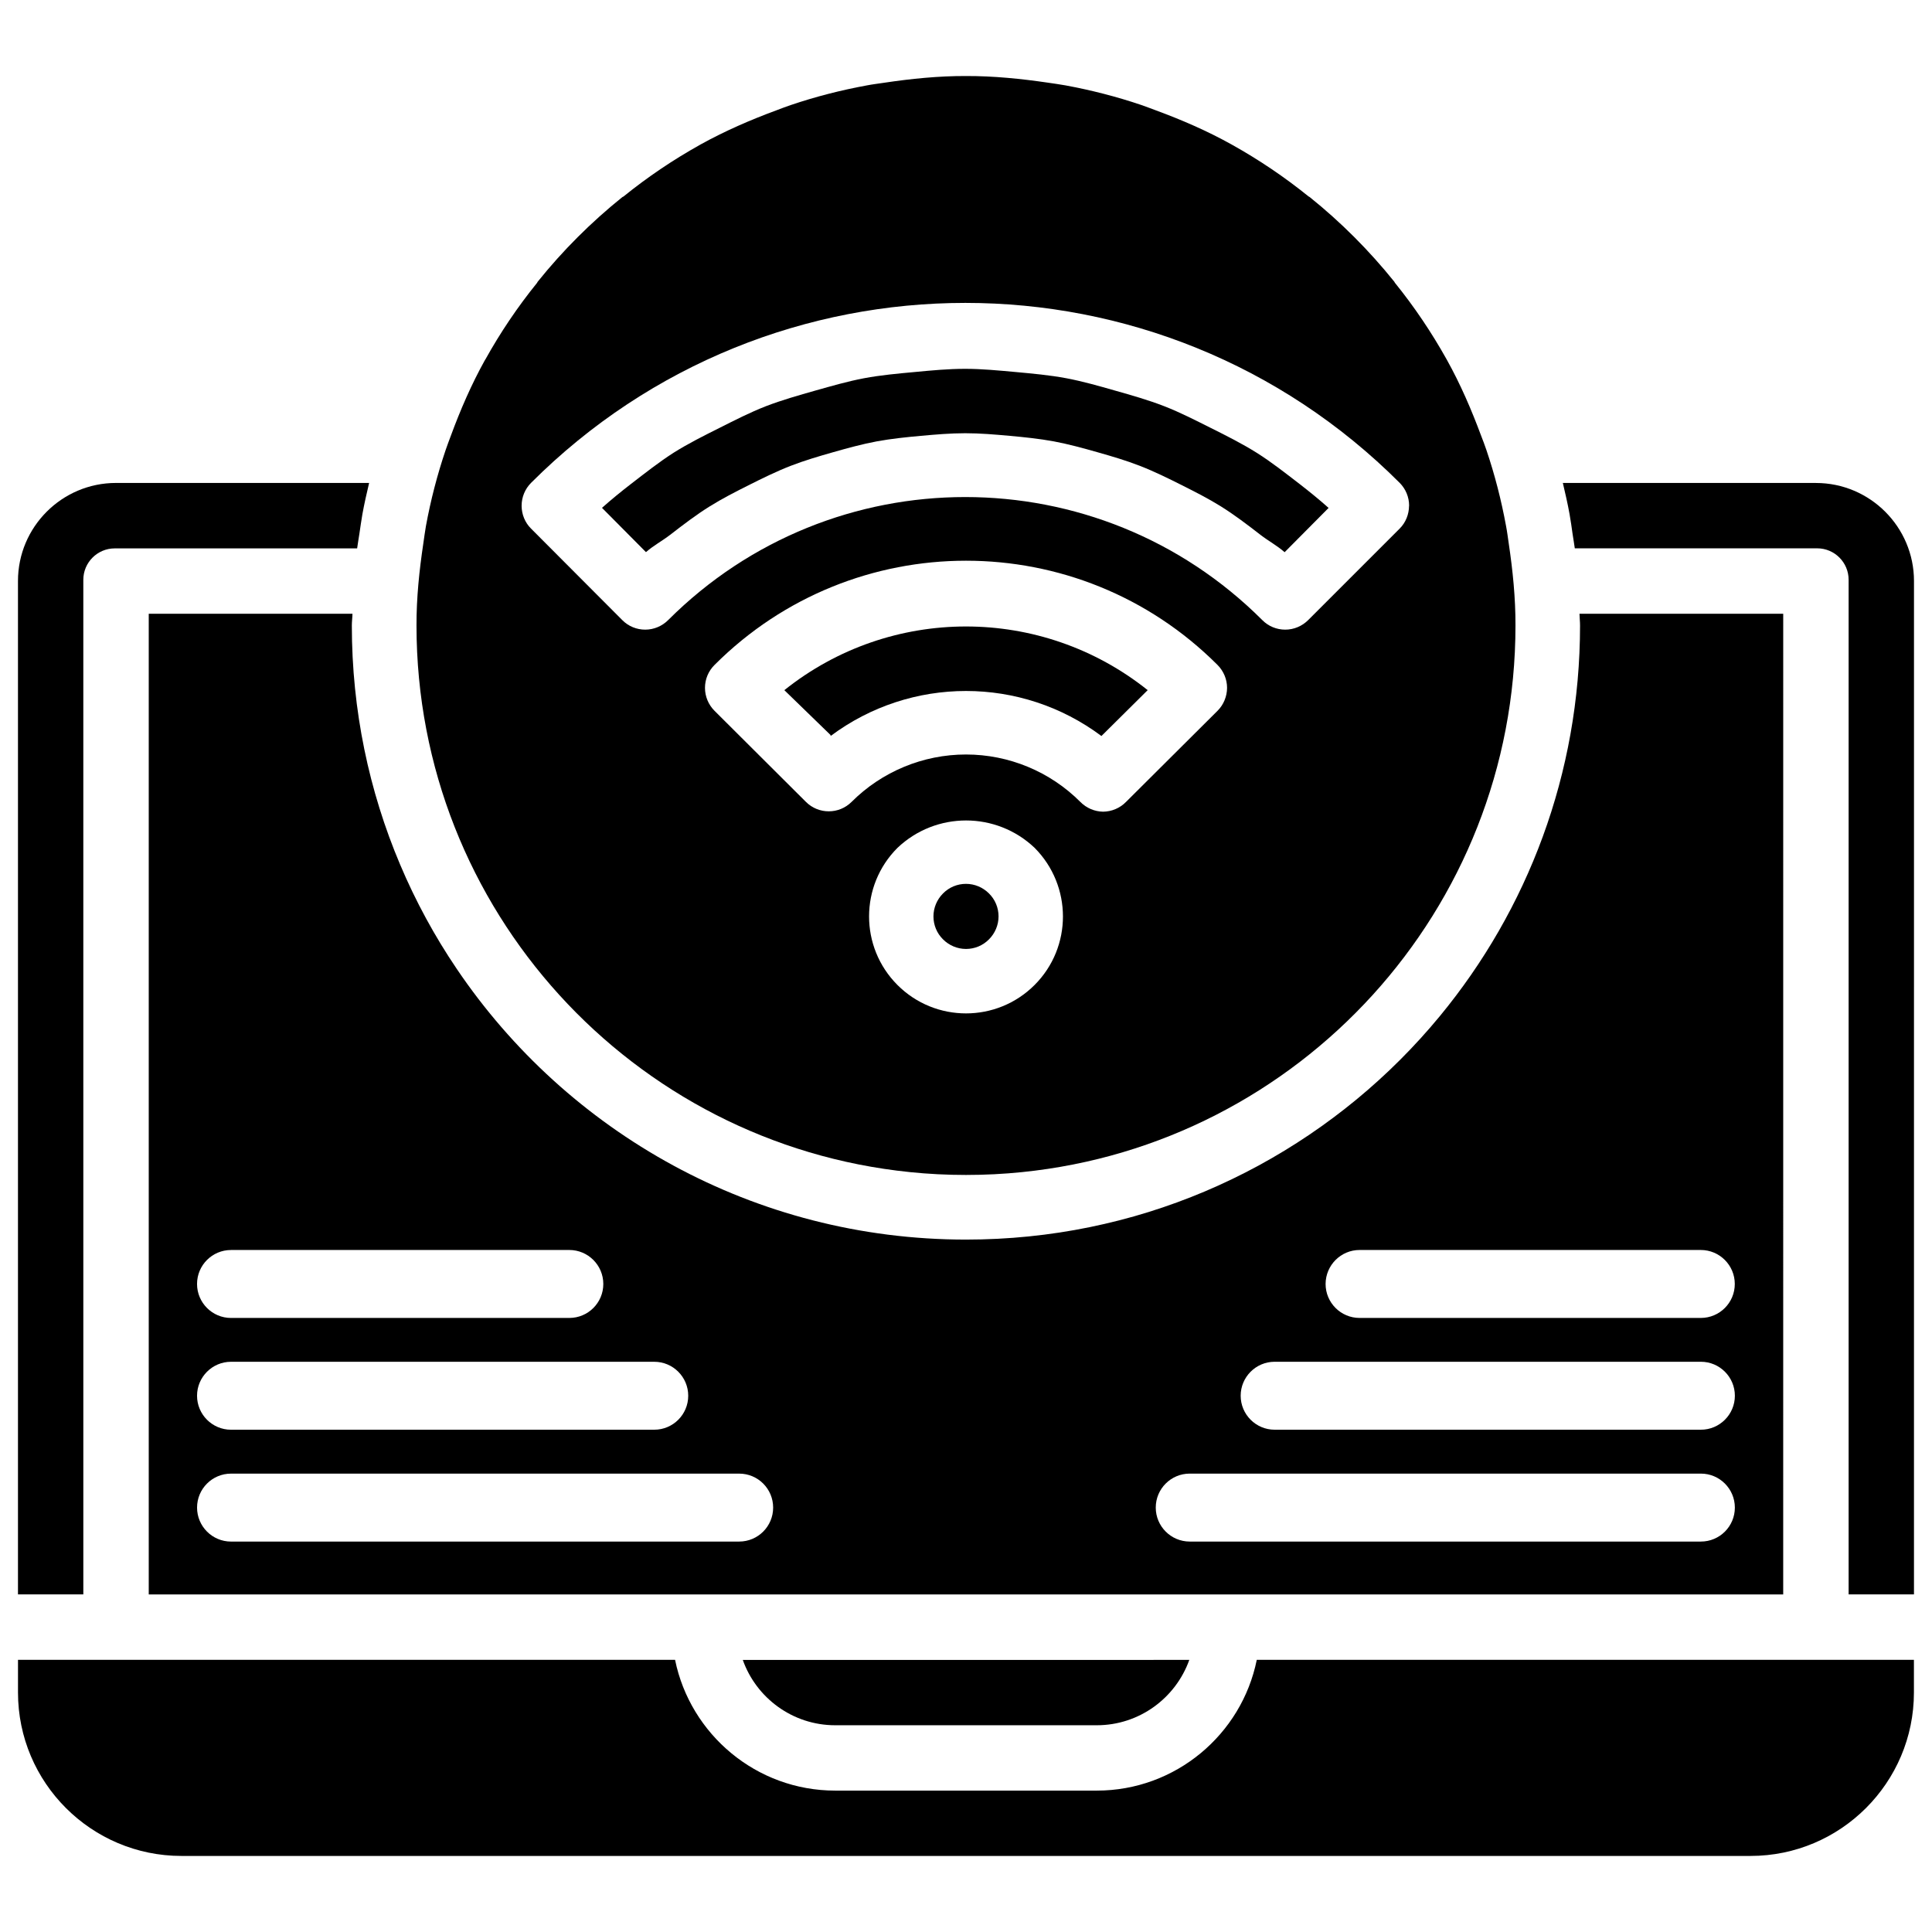
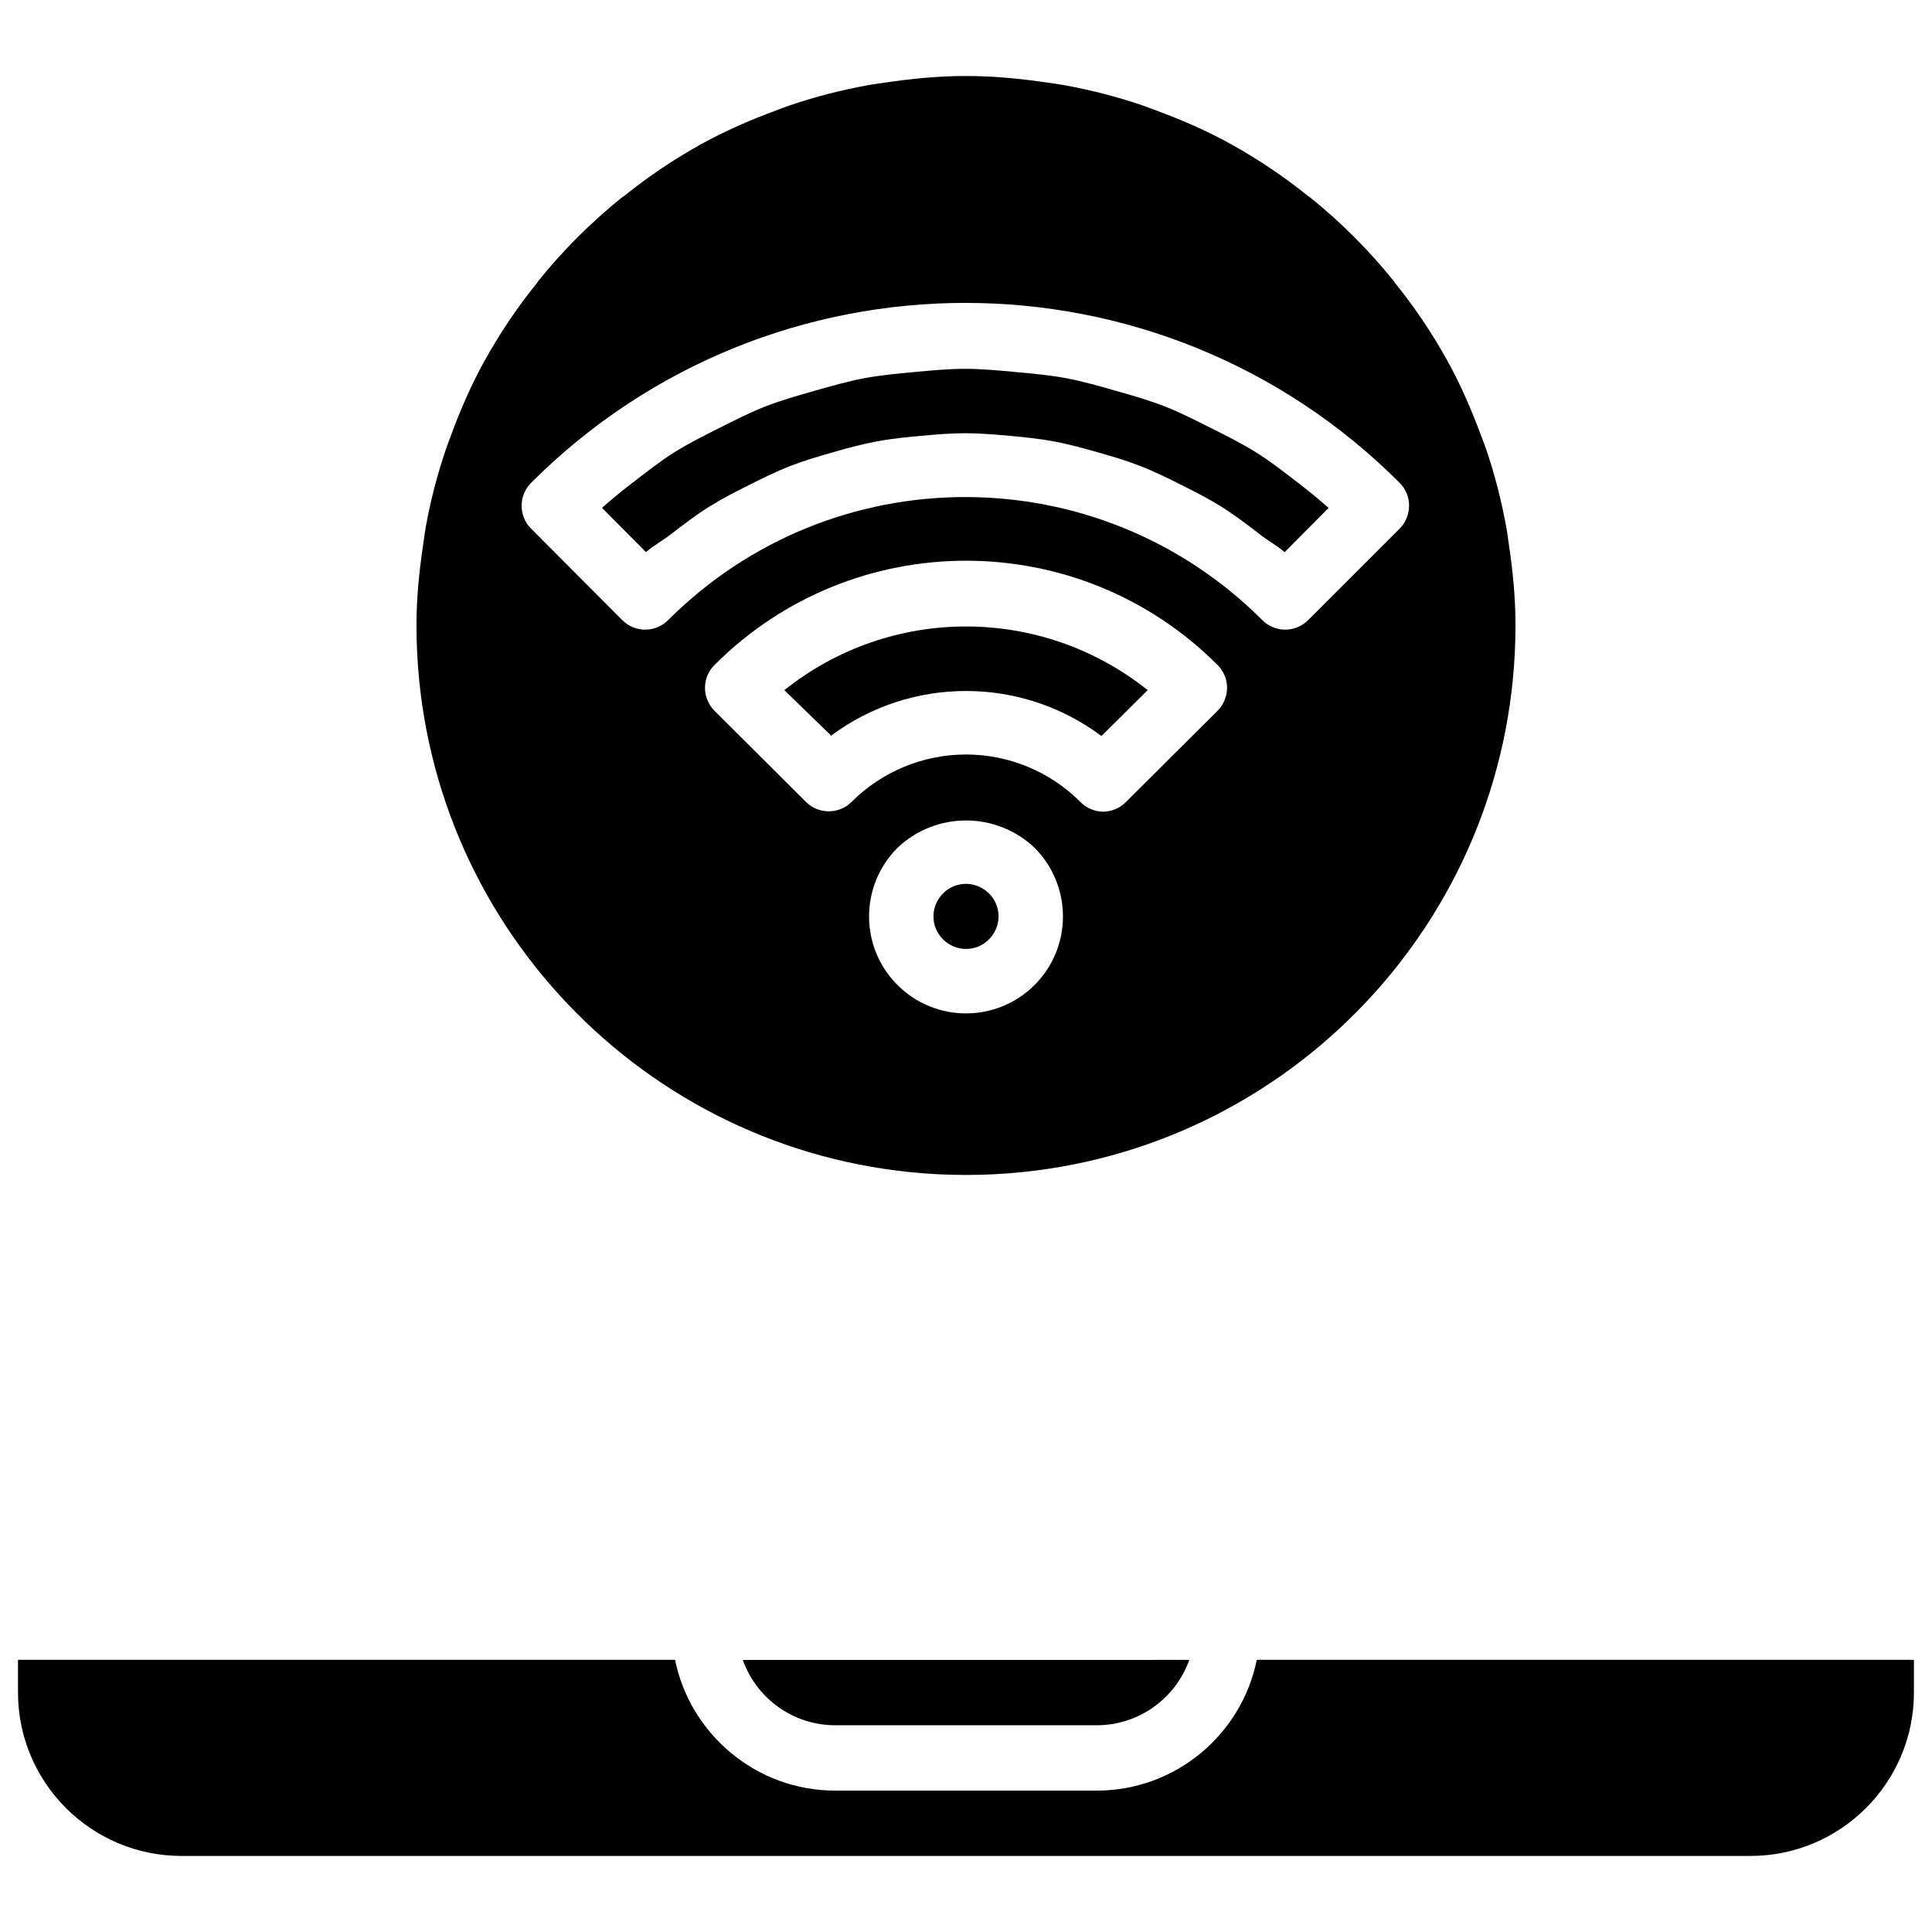
<svg xmlns="http://www.w3.org/2000/svg" width="800px" height="800px" version="1.1" viewBox="144 144 512 512">
  <defs>
    <clipPath id="c">
      <path d="m148.09 271h93.906v296h-93.906z" />
    </clipPath>
    <clipPath id="b">
      <path d="m148.09 583h503.81v53h-503.81z" />
    </clipPath>
    <clipPath id="a">
-       <path d="m558 271h93.902v296h-93.902z" />
+       <path d="m558 271v296h-93.902z" />
    </clipPath>
  </defs>
-   <path d="m237.41 306.65h-53.992v259.9h433.15l0.004-259.9h-53.992c0.02 1.051 0.148 2.059 0.148 3.106 0 39.316-13.938 75.383-37.156 103.53-6.633 8.039-14.023 15.43-22.062 22.062-16.078 13.266-34.742 23.512-55.125 29.852-5.102 1.594-10.309 2.918-15.598 4.008-10.582 2.164-21.559 3.297-32.789 3.297-56.176 0-105.71-28.465-134.96-71.75-5.856-8.648-10.895-17.906-15.008-27.648-8.234-19.457-12.789-40.871-12.789-63.352 0-1.051 0.148-2.059 0.168-3.106zm266.89 168.61h90.434c4.977 0 9.004 4.051 9.004 9.004 0 4.977-4.031 9.004-9.004 9.004h-90.434c-4.977 0-9.004-4.051-9.004-9.004 0.02-4.973 4.051-9.004 9.004-9.004zm-22.504 29.621h112.96c4.977 0 9.004 4.051 9.004 9.004s-4.031 9.004-9.004 9.004h-112.96c-4.977 0-9.004-4.051-9.004-9.004s4.027-9.004 9.004-9.004zm-22.504 29.641h135.46c4.977 0 9.004 4.051 9.004 9.004 0 4.977-4.031 9.004-9.004 9.004h-135.46c-4.977 0-9.004-4.051-9.004-9.004 0-4.973 4.027-9.004 9.004-9.004zm-110.4 9.004c0 4.977-4.031 9.004-9.004 9.004l-134.66 0.004c-4.977 0-9.004-4.051-9.004-9.004 0-4.977 4.031-9.004 9.004-9.004h134.66c4.977-0.004 9.004 4.027 9.004 9zm-22.504-29.641c0 4.977-4.031 9.004-9.004 9.004l-112.16 0.004c-4.977 0-9.004-4.051-9.004-9.004 0-4.953 4.031-9.004 9.004-9.004h112.16c4.977-0.004 9.004 4.047 9.004 9zm-31.508-38.625c4.977 0 9.004 4.051 9.004 9.004 0 4.977-4.031 9.004-9.004 9.004l-89.656 0.004c-4.977 0-9.004-4.051-9.004-9.004 0-4.977 4.031-9.004 9.004-9.004z" />
  <path d="m385.11 454.62c4.891 0.504 9.867 0.754 14.883 0.754s9.992-0.25 14.883-0.754c73.43-7.453 130.74-69.461 130.74-144.87 0.02-7.328-0.715-14.547-1.785-21.727-0.23-1.555-0.418-3.106-0.715-4.641-1.258-6.844-2.981-13.562-5.207-20.133-0.418-1.281-0.922-2.519-1.387-3.758-2.562-6.887-5.481-13.664-9.07-20.109-0.043-0.062-0.082-0.125-0.105-0.188-3.969-7.094-8.523-13.875-13.688-20.258-0.062-0.082-0.082-0.188-0.148-0.273-6.656-8.27-14.168-15.809-22.461-22.461-0.082-0.062-0.188-0.082-0.273-0.148-6.383-5.164-13.16-9.719-20.258-13.688-0.062-0.043-0.125-0.082-0.188-0.105-6.445-3.59-13.203-6.508-20.09-9.047-1.258-0.461-2.5-0.945-3.777-1.387-6.57-2.227-13.289-3.945-20.133-5.207-1.531-0.273-3.086-0.484-4.641-0.715-7.144-1.043-14.367-1.777-21.691-1.758-7.328-0.02-14.547 0.715-21.707 1.785-1.555 0.23-3.106 0.418-4.641 0.715-6.844 1.258-13.562 2.981-20.133 5.207-1.281 0.418-2.519 0.922-3.777 1.387-6.887 2.539-13.645 5.481-20.09 9.047-0.082 0.039-0.145 0.082-0.207 0.121-7.074 3.949-13.855 8.523-20.238 13.688-0.082 0.062-0.188 0.062-0.273 0.129-8.27 6.656-15.809 14.168-22.461 22.461-0.062 0.082-0.082 0.188-0.145 0.273-5.164 6.379-9.742 13.18-13.688 20.277-0.043 0.043-0.062 0.105-0.105 0.145-3.59 6.445-6.527 13.227-9.07 20.133-0.461 1.238-0.941 2.477-1.363 3.738-2.227 6.57-3.969 13.309-5.227 20.152-0.273 1.531-0.461 3.086-0.691 4.617-1.074 7.18-1.828 14.422-1.809 21.727 0 75.402 57.309 137.41 130.74 144.87zm33.062-49.586c-10.035 10.035-26.305 10.035-36.336 0-10.035-10.035-10.035-26.324 0.02-36.359 10.18-9.656 26.137-9.656 36.316 0 10.016 10.059 10.035 26.328 0 36.359zm48.473-72.652-24.246 24.141c-1.594 1.637-3.801 2.562-6.086 2.582-2.266-0.043-4.41-0.965-6.004-2.582-8.02-8.039-18.938-12.574-30.312-12.574-11.379 0-22.293 4.535-30.332 12.574-3.336 3.316-8.734 3.316-12.07 0l-24.227-24.141c-1.617-1.617-2.539-3.801-2.539-6.086 0-2.289 0.902-4.473 2.539-6.086 36.801-36.82 96.48-36.82 133.28 0 1.617 1.617 2.539 3.801 2.539 6.086-0.02 2.285-0.922 4.469-2.539 6.086zm-184.41-54.328c0-0.02-0.02-0.043 0-0.043v-0.02c0-2.246 0.902-4.41 2.477-6.004 31.781-31.805 73.453-47.715 115.12-47.715s83.34 15.91 115.12 47.715c1.574 1.594 2.477 3.758 2.477 6.004v0.02c0 0.02 0 0.043-0.02 0.062-0.02 2.246-0.883 4.41-2.477 6.004l-24.246 24.246c-1.617 1.617-3.801 2.539-6.086 2.539-2.289 0-4.473-0.902-6.086-2.539-21.746-21.727-50.234-32.602-78.719-32.602s-56.973 10.875-78.719 32.602c-1.617 1.617-3.801 2.539-6.086 2.539-2.289 0-4.473-0.902-6.086-2.539l-24.195-24.266c-1.598-1.594-2.457-3.758-2.477-6.004z" />
  <path d="m351.86 326.9 12.258 11.902v0.25c21.285-15.91 50.484-15.91 71.773 0l12.258-12.156c-28.168-22.496-68.137-22.496-96.289 0.004z" />
  <path d="m321.59 285.74c3.441-2.664 6.863-5.289 10.516-7.559 3.336-2.078 6.758-3.82 10.223-5.562 3.719-1.867 7.41-3.691 11.254-5.184 3.695-1.426 7.43-2.519 11.188-3.59 3.84-1.09 7.66-2.141 11.566-2.875 3.906-0.715 7.789-1.113 11.715-1.469 3.926-0.355 7.809-0.691 11.754-0.691 3.945 0 7.828 0.336 11.754 0.691s7.828 0.754 11.715 1.469c3.906 0.734 7.727 1.785 11.566 2.875 3.777 1.07 7.516 2.164 11.188 3.59 3.84 1.492 7.535 3.316 11.25 5.184 3.465 1.742 6.906 3.484 10.242 5.562 3.633 2.266 7.074 4.891 10.516 7.559 2.098 1.617 4.387 2.832 6.402 4.598l11.652-11.734c-2.5-2.227-5.059-4.305-7.66-6.32-3.738-2.875-7.43-5.793-11.355-8.27-3.945-2.477-8.062-4.535-12.176-6.59-4.074-2.035-8.102-4.113-12.301-5.75-4.305-1.68-8.711-2.918-13.141-4.176-4.262-1.219-8.523-2.434-12.848-3.254-4.473-0.84-8.984-1.238-13.52-1.66-4.43-0.398-8.859-0.84-13.309-0.84-4.449 0-8.879 0.418-13.309 0.84-4.512 0.418-9.047 0.82-13.52 1.66-4.324 0.82-8.586 2.059-12.848 3.254-4.41 1.258-8.836 2.5-13.141 4.156-4.199 1.637-8.25 3.715-12.301 5.75-4.113 2.059-8.23 4.113-12.176 6.59-3.859 2.477-7.555 5.394-11.289 8.27-2.606 2.016-5.164 4.094-7.664 6.32l11.652 11.734c2.016-1.766 4.301-2.961 6.402-4.578z" />
  <path d="m400 378.23c-2.289 0-4.473 0.902-6.086 2.539-1.617 1.617-2.539 3.801-2.539 6.086 0 2.289 0.902 4.473 2.539 6.086 1.617 1.617 3.801 2.539 6.086 2.539 2.289 0 4.473-0.902 6.086-2.539 1.617-1.617 2.539-3.801 2.539-6.086 0-2.289-0.902-4.473-2.539-6.086-1.617-1.617-3.801-2.539-6.086-2.539z" />
  <path d="m365.34 601.21h69.316c11.293 0 20.93-7.242 24.52-17.32l-118.33 0.004c3.566 10.074 13.203 17.316 24.496 17.316z" />
  <g clip-path="url(#c)">
-     <path d="m166.08 297.66c0-4.598 3.738-8.332 8.332-8.332h64.234c0.168-1.281 0.398-2.539 0.586-3.801 0.281-1.766 0.488-3.508 0.805-5.25 0.504-2.793 1.133-5.543 1.785-8.293h-67.07c-14.336 0-25.988 11.652-25.988 25.988v268.55h17.32z" />
-   </g>
+     </g>
  <g clip-path="url(#b)">
    <path d="m434.66 618.53h-69.316c-20.906 0-38.414-14.906-42.445-34.656l-174.13-0.004v8.668c0 23.891 19.438 43.305 43.305 43.305h415.83c23.891 0 43.305-19.438 43.305-43.305v-8.668h-174.15c-3.988 19.754-21.492 34.66-42.402 34.66z" />
  </g>
  <g clip-path="url(#a)">
    <path d="m625.24 271.99h-67.07c0.652 2.75 1.281 5.5 1.785 8.293 0.316 1.742 0.547 3.484 0.797 5.227 0.188 1.281 0.418 2.519 0.586 3.801h64.234c4.598 0 8.332 3.738 8.332 8.332v268.89h17.32l0.004-268.55c0-14.316-11.648-25.988-25.988-25.988z" />
  </g>
</svg>